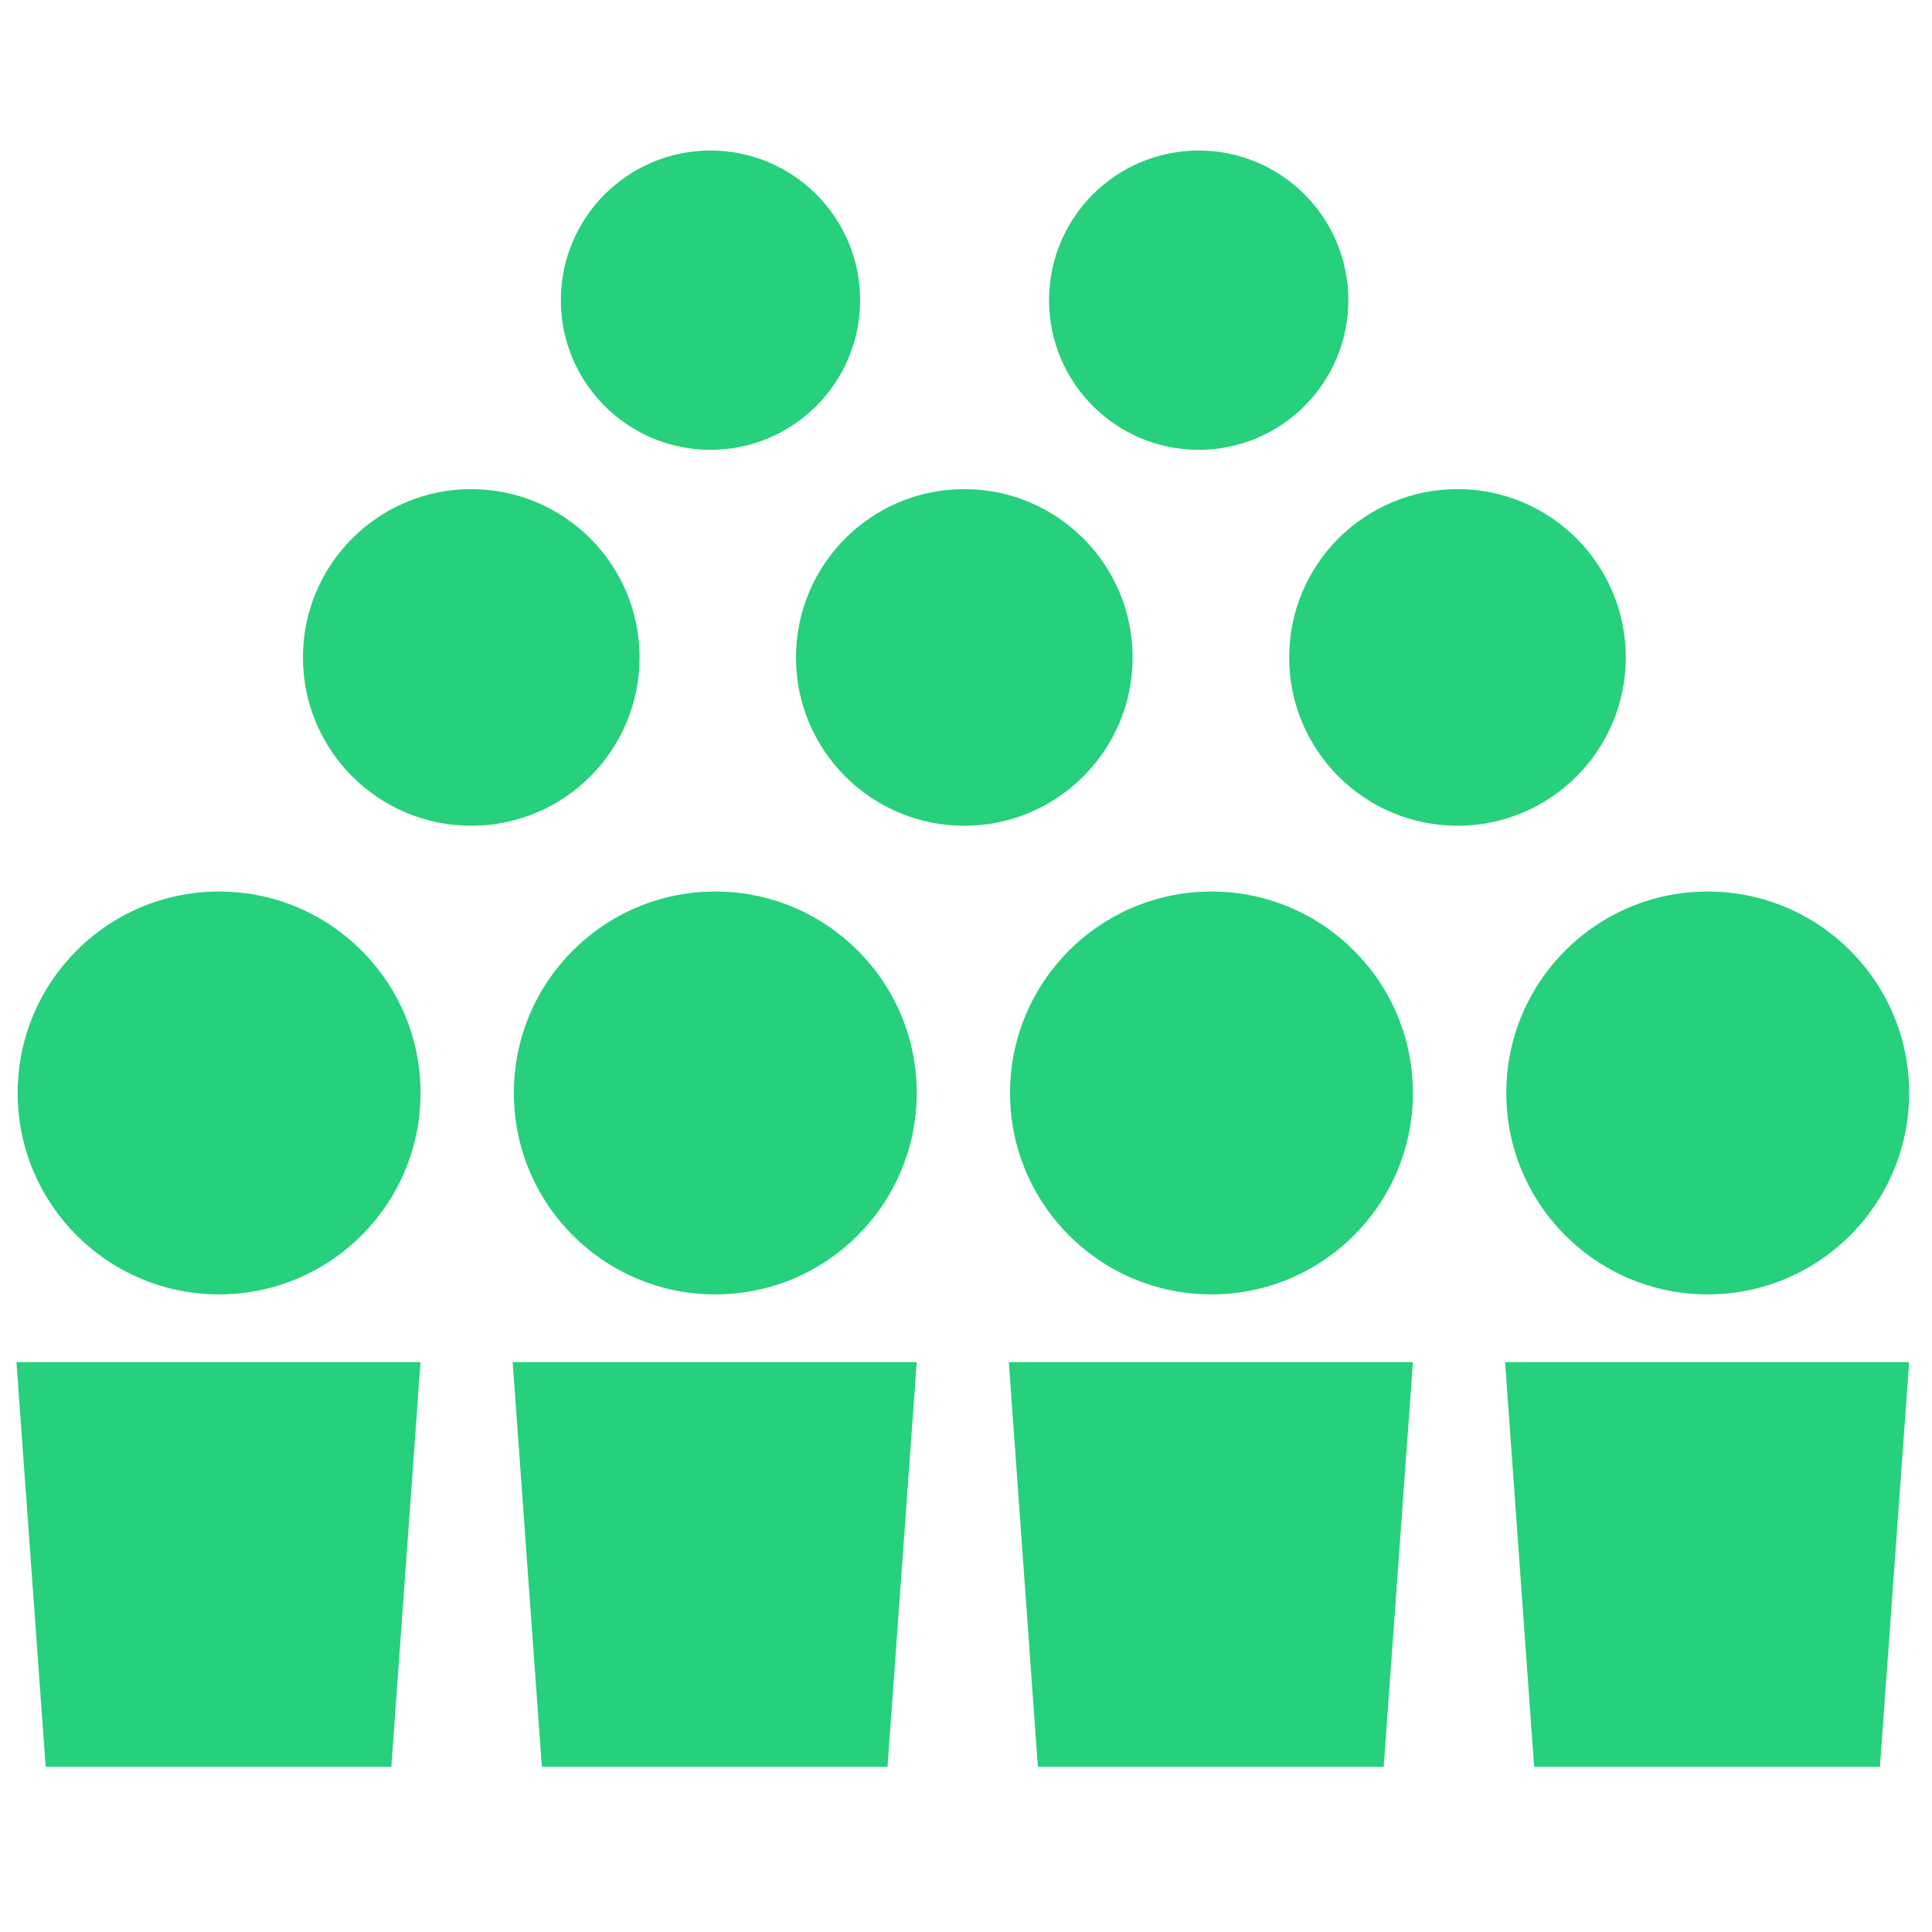
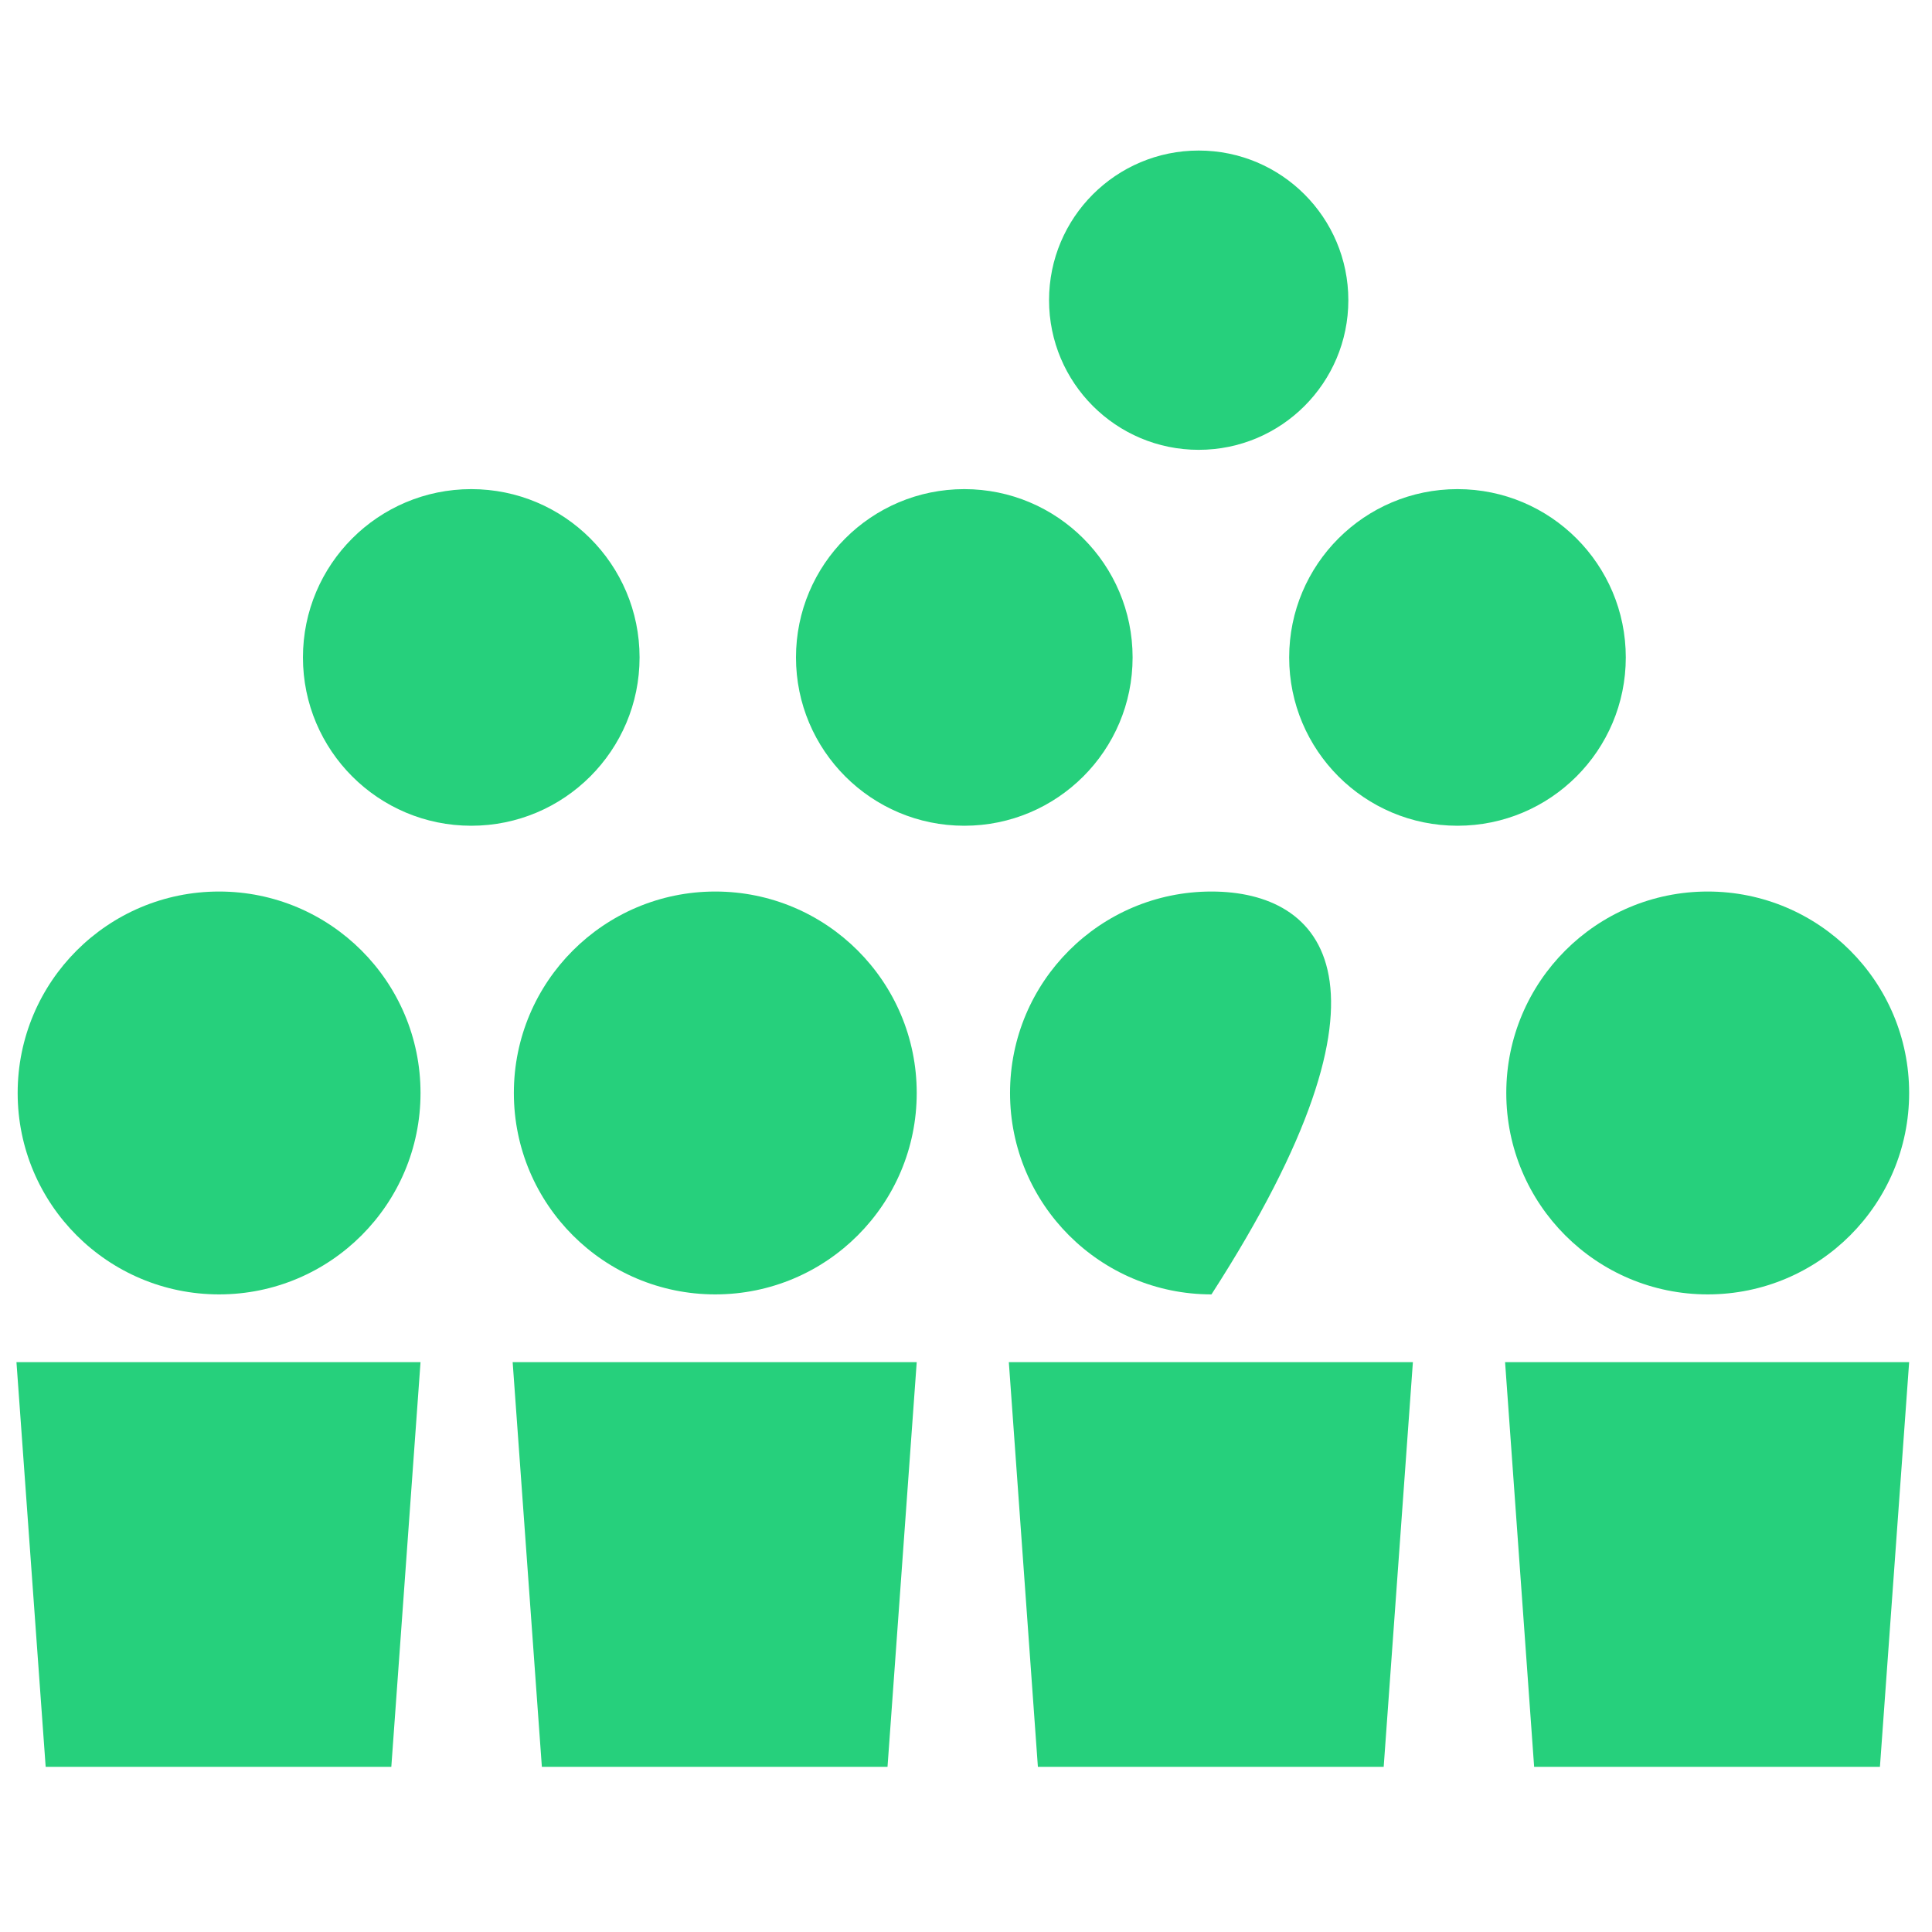
<svg xmlns="http://www.w3.org/2000/svg" width="77" height="77" viewBox="0 0 77 77" fill="none">
  <path fill-rule="evenodd" clip-rule="evenodd" d="M15.596 70.416H1.82L0.656 54.288H16.76L15.596 70.416Z" fill="#26D07C" />
  <path d="M8.732 51.588C13.166 51.588 16.76 47.994 16.76 43.56C16.76 39.126 13.166 35.532 8.732 35.532C4.299 35.532 0.704 39.126 0.704 43.56C0.704 47.994 4.299 51.588 8.732 51.588Z" fill="#26D07C" />
  <path fill-rule="evenodd" clip-rule="evenodd" d="M35.372 70.416H21.596L20.432 54.288H36.536L35.372 70.416Z" fill="#26D07C" />
  <path d="M28.508 51.588C32.942 51.588 36.536 47.994 36.536 43.56C36.536 39.126 32.942 35.532 28.508 35.532C24.074 35.532 20.48 39.126 20.48 43.56C20.48 47.994 24.074 51.588 28.508 51.588Z" fill="#26D07C" />
  <path d="M18.782 32.91C22.487 32.91 25.49 29.907 25.49 26.202C25.49 22.497 22.487 19.494 18.782 19.494C15.077 19.494 12.074 22.497 12.074 26.202C12.074 29.907 15.077 32.91 18.782 32.91Z" fill="#26D07C" />
  <path d="M38.432 32.91C42.137 32.91 45.14 29.907 45.14 26.202C45.14 22.497 42.137 19.494 38.432 19.494C34.727 19.494 31.724 22.497 31.724 26.202C31.724 29.907 34.727 32.91 38.432 32.91Z" fill="#26D07C" />
  <path d="M58.088 32.91C61.792 32.91 64.796 29.907 64.796 26.202C64.796 22.497 61.792 19.494 58.088 19.494C54.383 19.494 51.38 22.497 51.38 26.202C51.38 29.907 54.383 32.91 58.088 32.91Z" fill="#26D07C" />
  <path d="M47.774 17.928C51.068 17.928 53.738 15.258 53.738 11.964C53.738 8.67 51.068 6 47.774 6C44.48 6 41.81 8.67 41.81 11.964C41.81 15.258 44.48 17.928 47.774 17.928Z" fill="#26D07C" />
-   <path d="M28.316 17.928C31.61 17.928 34.28 15.258 34.28 11.964C34.28 8.67 31.61 6 28.316 6C25.023 6 22.352 8.67 22.352 11.964C22.352 15.258 25.023 17.928 28.316 17.928Z" fill="#26D07C" />
  <path fill-rule="evenodd" clip-rule="evenodd" d="M55.147 70.416H41.365L40.207 54.288H56.311L55.147 70.416Z" fill="#26D07C" />
-   <path d="M48.283 51.588C52.717 51.588 56.312 47.994 56.312 43.56C56.312 39.126 52.717 35.532 48.283 35.532C43.85 35.532 40.255 39.126 40.255 43.56C40.255 47.994 43.85 51.588 48.283 51.588Z" fill="#26D07C" />
+   <path d="M48.283 51.588C56.312 39.126 52.717 35.532 48.283 35.532C43.85 35.532 40.255 39.126 40.255 43.56C40.255 47.994 43.85 51.588 48.283 51.588Z" fill="#26D07C" />
  <path fill-rule="evenodd" clip-rule="evenodd" d="M74.925 70.416H61.143L59.985 54.288H76.089L74.925 70.416Z" fill="#26D07C" />
  <path d="M68.061 51.588C72.495 51.588 76.089 47.994 76.089 43.56C76.089 39.126 72.495 35.532 68.061 35.532C63.627 35.532 60.033 39.126 60.033 43.56C60.033 47.994 63.627 51.588 68.061 51.588Z" fill="#26D07C" />
</svg>